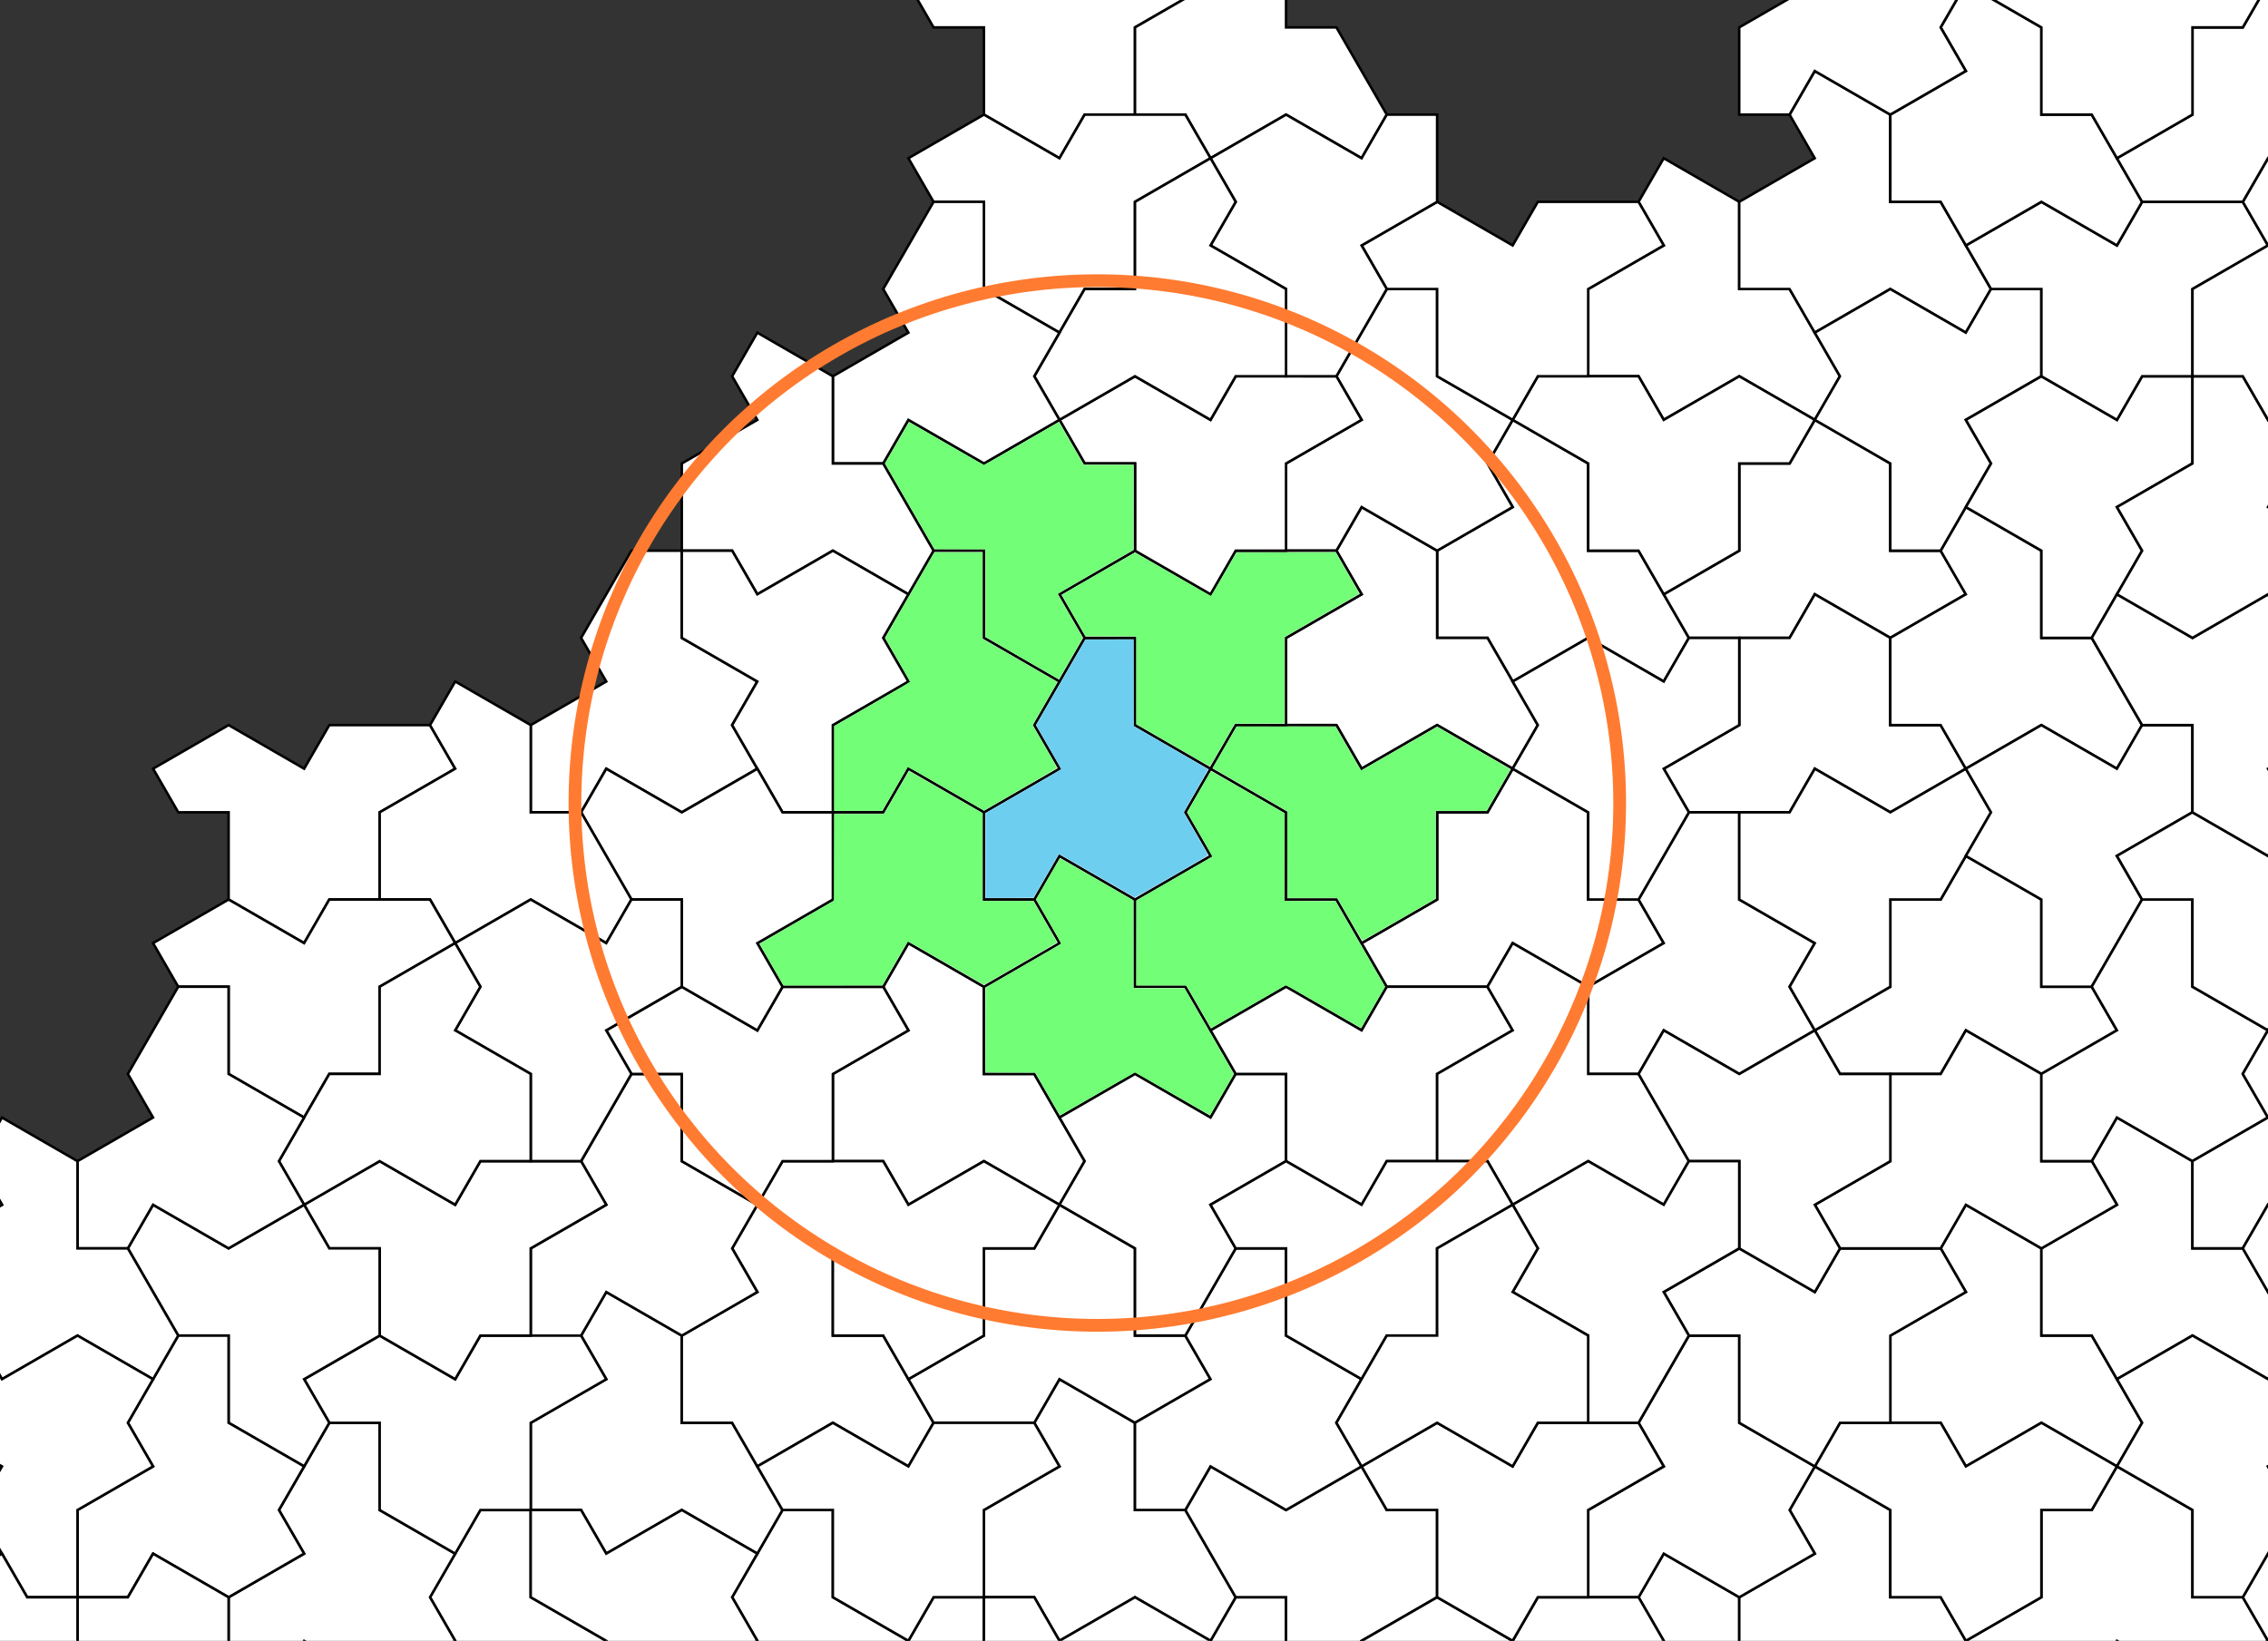
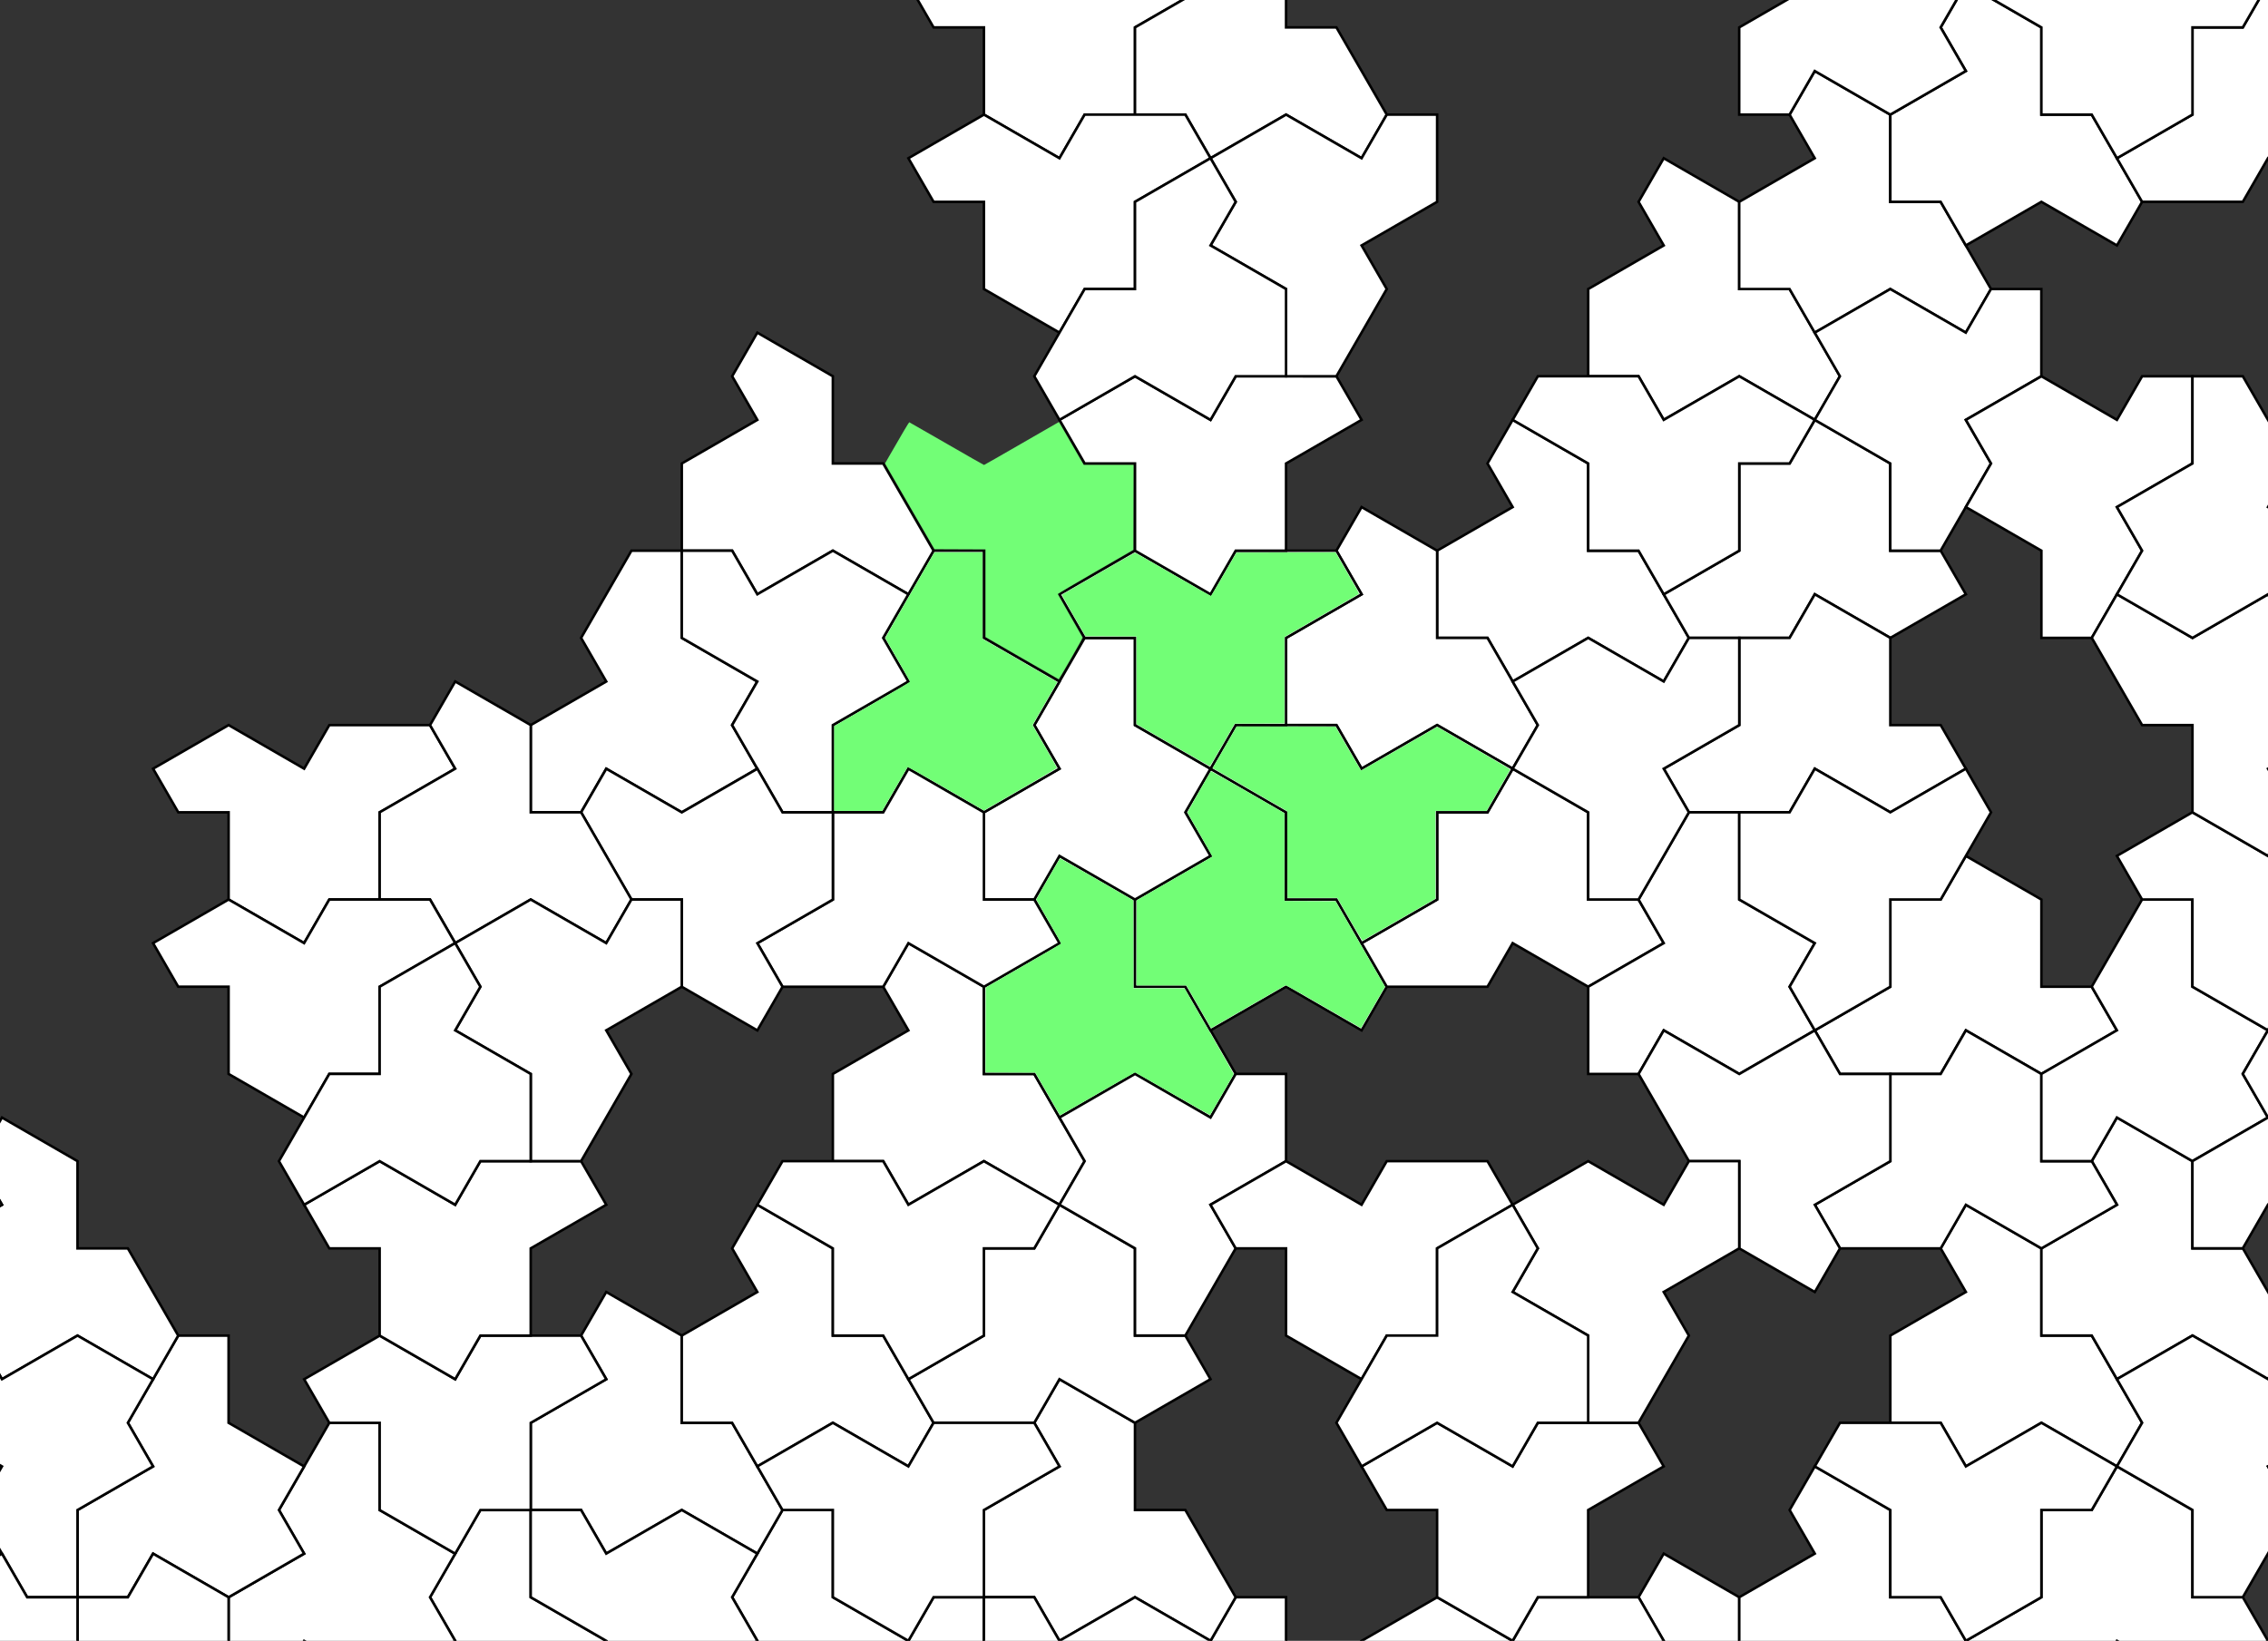
<svg xmlns="http://www.w3.org/2000/svg" xmlns:ns1="http://sodipodi.sourceforge.net/DTD/sodipodi-0.dtd" xmlns:ns2="http://www.inkscape.org/namespaces/inkscape" xmlns:xlink="http://www.w3.org/1999/xlink" viewBox="0 0 450.391 325.867" version="1.1" id="svg383" ns1:docname="hats-neighbors.svg" ns2:version="1.2.2 (b0a8486541, 2022-12-01)" width="450.391" height="325.867">
  <rect x="0" y="0" width="450.391" height="325.867" fill="#333333" stroke="none" />
  <ns1:namedview id="namedview385" pagecolor="#ffffff" bordercolor="#cccccc" borderopacity="1" ns2:showpageshadow="0" ns2:pageopacity="1" ns2:pagecheckerboard="0" ns2:deskcolor="#d1d1d1" showgrid="false" ns2:zoom="2.1168265" ns2:cx="231.24238" ns2:cy="165.81425" ns2:window-width="2536" ns2:window-height="1416" ns2:window-x="0" ns2:window-y="0" ns2:window-maximized="1" ns2:current-layer="svg383" />
  <defs id="defs379">
    <polygon id="t00003" points="-1,-1.732 1,-1.732 1.5,-0.866 3,-1.732 4.5,-0.866 4,0 3,0 3,1.732 1.5,2.598 1,1.732 0,1.732 0,0 -1.5,-0.866 " stroke="#000000" stroke-width="0.05" fill="#ffffff" />
    <polygon id="t00004" points="-1,-1.732 1,-1.732 1.5,-0.866 3,-1.732 4.5,-0.866 4,0 3,0 3,1.732 1.5,2.598 1,1.732 0,1.732 0,0 -1.5,-0.866 " stroke="#000000" stroke-width="0.05" fill="#ffffff" />
    <g id="t00002f">
      <use xlink:href="#t00003" transform="matrix(-0.25,-0.433,0.433,-0.25,1,1.732)" id="use134" />
      <use xlink:href="#t00003" transform="matrix(-0.25,-0.433,0.433,-0.25,4,1.732)" id="use136" />
      <use xlink:href="#t00003" transform="matrix(-0.25,0.433,-0.433,-0.25,2.5,2.598)" id="use138" />
      <use xlink:href="#t00004" transform="matrix(-0.25,0.433,0.433,0.25,2.5,0.866)" id="use140" />
    </g>
    <g id="t00002s">
      <polygon points="4.5,0.866 2.5,4.33 1.5,4.33 -0.5,0.866 0,0 4,0 " stroke="#000000" stroke-width="0.1" fill="none" id="polygon143" />
    </g>
    <polygon id="t00006" points="-1,-1.732 1,-1.732 1.5,-0.866 3,-1.732 4.5,-0.866 4,0 3,0 3,1.732 1.5,2.598 1,1.732 0,1.732 0,0 -1.5,-0.866 " stroke="#000000" stroke-width="0.05" fill="#ffffff" />
    <g id="t00005f">
      <use xlink:href="#t00006" transform="matrix(0.5,0,0,0.5,0.5,0.866)" id="use147" />
    </g>
    <g id="t00005s">
      <polygon points="1.5,2.598 0,0 3,0 " stroke="#000000" stroke-width="0.1" fill="none" id="polygon150" />
    </g>
-     <polygon id="t00008" points="-1,-1.732 1,-1.732 1.5,-0.866 3,-1.732 4.5,-0.866 4,0 3,0 3,1.732 1.5,2.598 1,1.732 0,1.732 0,0 -1.5,-0.866 " stroke="#000000" stroke-width="0.05" fill="#ffffff" />
    <g id="t00007f">
      <use xlink:href="#t00008" transform="matrix(0.5,0,0,0.5,1.5,0.866)" id="use154" />
      <use xlink:href="#t00008" transform="matrix(0.25,-0.433,0.433,0.25,0,1.732)" id="use156" />
    </g>
    <g id="t00007s">
      <polygon points="3,1.732 -1,1.732 0,0 4,0 " stroke="#000000" stroke-width="0.1" fill="none" id="polygon159" />
    </g>
    <polygon id="t00010" points="-1,-1.732 1,-1.732 1.5,-0.866 3,-1.732 4.5,-0.866 4,0 3,0 3,1.732 1.5,2.598 1,1.732 0,1.732 0,0 -1.5,-0.866 " stroke="#000000" stroke-width="0.05" fill="#ffffff" />
    <g id="t00009f">
      <use xlink:href="#t00010" transform="matrix(0.5,0,0,0.5,1.5,0.866)" id="use163" />
      <use xlink:href="#t00010" transform="matrix(0.25,-0.433,0.433,0.25,0,1.732)" id="use165" />
    </g>
    <g id="t00009s">
      <polygon points="3.5,0.866 3,1.732 -1,1.732 0,0 3,0 " stroke="#000000" stroke-width="0.1" fill="none" id="polygon168" />
    </g>
    <g id="t00001f">
      <use xlink:href="#t00002f" id="use171" />
      <use xlink:href="#t00002f" transform="translate(4.5,-0.866)" id="use173" />
      <use xlink:href="#t00002f" transform="rotate(-120,4.5,2.598)" id="use175" />
      <use xlink:href="#t00005f" transform="rotate(180,3,1.732)" id="use177" />
      <use xlink:href="#t00007f" transform="rotate(-120,3.5,3.175)" id="use179" />
      <use xlink:href="#t00009f" transform="rotate(-120,1,2.309)" id="use181" />
      <use xlink:href="#t00007f" transform="translate(1,-1.732)" id="use183" />
      <use xlink:href="#t00009f" transform="translate(5.5,-2.598)" id="use185" />
      <use xlink:href="#t00007f" transform="rotate(-60,6.5,-4.33)" id="use187" />
      <use xlink:href="#t00009f" transform="rotate(120,2.5,5.485)" id="use189" />
    </g>
    <g id="t00001s">
      <use xlink:href="#t00002s" id="use192" />
      <use xlink:href="#t00002s" transform="translate(4.5,-0.866)" id="use194" />
      <use xlink:href="#t00002s" transform="rotate(-120,4.5,2.598)" id="use196" />
      <use xlink:href="#t00005s" transform="rotate(180,3,1.732)" id="use198" />
      <use xlink:href="#t00007s" transform="rotate(-120,3.5,3.175)" id="use200" />
      <use xlink:href="#t00009s" transform="rotate(-120,1,2.309)" id="use202" />
      <use xlink:href="#t00007s" transform="translate(1,-1.732)" id="use204" />
      <use xlink:href="#t00009s" transform="translate(5.5,-2.598)" id="use206" />
      <use xlink:href="#t00007s" transform="rotate(-60,6.5,-4.33)" id="use208" />
      <use xlink:href="#t00009s" transform="rotate(120,2.5,5.485)" id="use210" />
      <polygon points="10.027,-0.308 6,8.66 4.253,8.838 -1.5,0.866 -0.781,-0.736 9,-1.732 " stroke="#000000" stroke-width="0.2" fill="none" id="polygon212" />
    </g>
    <g id="t00011f">
      <use xlink:href="#t00002f" transform="rotate(-60,8.5,-4.33)" id="use215" />
    </g>
    <g id="t00011s">
      <use xlink:href="#t00002s" transform="rotate(-60,8.5,-4.33)" id="use218" />
      <polygon points="10.027,-0.308 14.753,6.24 6.719,7.059 " stroke="#000000" stroke-width="0.2" fill="none" id="polygon220" />
    </g>
    <g id="t00012f">
      <use xlink:href="#t00009f" transform="rotate(-60,-4,-1.732)" id="use223" />
      <use xlink:href="#t00002f" transform="rotate(60,7,0)" id="use225" />
      <use xlink:href="#t00007f" transform="rotate(60,8,1.732)" id="use227" />
      <use xlink:href="#t00002f" transform="rotate(120,7,0)" id="use229" />
      <use xlink:href="#t00009f" transform="rotate(120,7,1.155)" id="use231" />
    </g>
    <g id="t00012s">
      <use xlink:href="#t00009s" transform="rotate(-60,-4,-1.732)" id="use234" />
      <use xlink:href="#t00002s" transform="rotate(60,7,0)" id="use236" />
      <use xlink:href="#t00007s" transform="rotate(60,8,1.732)" id="use238" />
      <use xlink:href="#t00002s" transform="rotate(120,7,0)" id="use240" />
      <use xlink:href="#t00009s" transform="rotate(120,7,1.155)" id="use242" />
      <polygon points="9,-1.732 -0.781,-0.736 2,-6.928 11.781,-7.925 " stroke="#000000" stroke-width="0.2" fill="none" id="polygon244" />
    </g>
    <g id="t00013f">
      <use xlink:href="#t00009f" transform="rotate(-60,-1,-12.124)" id="use247" />
      <use xlink:href="#t00002f" transform="rotate(60,14.5,7.794)" id="use249" />
      <use xlink:href="#t00007f" transform="rotate(60,15.5,9.526)" id="use251" />
      <use xlink:href="#t00002f" transform="rotate(120,13,1.732)" id="use253" />
      <use xlink:href="#t00009f" transform="translate(17.5,-11.258)" id="use255" />
      <use xlink:href="#t00009f" transform="rotate(120,13,2.887)" id="use257" />
    </g>
    <g id="t00013s">
      <use xlink:href="#t00009s" transform="rotate(-60,-1,-12.124)" id="use260" />
      <use xlink:href="#t00002s" transform="rotate(60,14.5,7.794)" id="use262" />
      <use xlink:href="#t00007s" transform="rotate(60,15.5,9.526)" id="use264" />
      <use xlink:href="#t00002s" transform="rotate(120,13,1.732)" id="use266" />
      <use xlink:href="#t00009s" transform="translate(17.5,-11.258)" id="use268" />
      <use xlink:href="#t00009s" transform="rotate(120,13,2.887)" id="use270" />
      <polygon points="22,-6.928 19.5,-4.33 9.719,-3.334 12.5,-9.526 21,-10.392 " stroke="#000000" stroke-width="0.2" fill="none" id="polygon272" />
    </g>
    <g id="t00000f">
      <use xlink:href="#t00001f" id="use275" />
      <use xlink:href="#t00001f" transform="translate(10.5,-2.598)" id="use277" />
      <use xlink:href="#t00001f" transform="rotate(-120,10.5,4.33)" id="use279" />
      <use xlink:href="#t00011f" id="use281" />
      <use xlink:href="#t00012f" transform="rotate(-120,10.5,4.33)" id="use283" />
      <use xlink:href="#t00013f" transform="rotate(-120,10.5,4.33)" id="use285" />
      <use xlink:href="#t00012f" id="use287" />
      <use xlink:href="#t00013f" id="use289" />
      <use xlink:href="#t00012f" transform="rotate(-60,20.5,-12.99)" id="use291" />
      <use xlink:href="#t00013f" transform="rotate(120,10.5,4.33)" id="use293" />
    </g>
    <g id="t00000s">
      <use xlink:href="#t00001s" id="use296" />
      <use xlink:href="#t00001s" transform="translate(10.5,-2.598)" id="use298" />
      <use xlink:href="#t00001s" transform="rotate(-120,10.5,4.33)" id="use300" />
      <use xlink:href="#t00011s" id="use302" />
      <use xlink:href="#t00012s" transform="rotate(-120,10.5,4.33)" id="use304" />
      <use xlink:href="#t00013s" transform="rotate(-120,10.5,4.33)" id="use306" />
      <use xlink:href="#t00012s" id="use308" />
      <use xlink:href="#t00013s" id="use310" />
      <use xlink:href="#t00012s" transform="rotate(-60,20.5,-12.99)" id="use312" />
      <use xlink:href="#t00013s" transform="rotate(120,10.5,4.33)" id="use314" />
      <polygon points="24.605,-3.419 14.5,19.919 10.158,20.42 -5,-3.5527137e-15 -3.263,-4.011 22,-6.928 " stroke="#000000" stroke-width="0.4" fill="none" id="polygon316" />
    </g>
    <g id="t00014f">
      <use xlink:href="#t00001f" transform="rotate(-60,20.5,-12.99)" id="use319" />
    </g>
    <g id="t00014s">
      <use xlink:href="#t00001s" transform="rotate(-60,20.5,-12.99)" id="use322" />
      <polygon points="24.605,-3.419 37.158,13.492 16.237,15.908 " stroke="#000000" stroke-width="0.4" fill="none" id="polygon324" />
    </g>
    <g id="t00015f">
      <use xlink:href="#t00013f" transform="rotate(-60,1,1.732)" id="use327" />
      <use xlink:href="#t00001f" transform="rotate(60,17.5,-2.598)" id="use329" />
      <use xlink:href="#t00012f" transform="rotate(60,17.5,-2.598)" id="use331" />
      <use xlink:href="#t00001f" transform="rotate(120,17.5,-2.598)" id="use333" />
      <use xlink:href="#t00013f" transform="rotate(120,22,-6.928)" id="use335" />
    </g>
    <g id="t00015s">
      <use xlink:href="#t00013s" transform="rotate(-60,1,1.732)" id="use338" />
      <use xlink:href="#t00001s" transform="rotate(60,17.5,-2.598)" id="use340" />
      <use xlink:href="#t00012s" transform="rotate(60,17.5,-2.598)" id="use342" />
      <use xlink:href="#t00001s" transform="rotate(120,17.5,-2.598)" id="use344" />
      <use xlink:href="#t00013s" transform="rotate(120,22,-6.928)" id="use346" />
      <polygon points="22,-6.928 -3.263,-4.011 4,-20.785 29.263,-23.702 " stroke="#000000" stroke-width="0.4" fill="none" id="polygon348" />
    </g>
    <g id="t00016f">
      <use xlink:href="#t00013f" transform="rotate(-60,8.5,-25.115)" id="use351" />
      <use xlink:href="#t00001f" transform="rotate(60,37,17.321)" id="use353" />
      <use xlink:href="#t00012f" transform="rotate(60,37,17.321)" id="use355" />
      <use xlink:href="#t00001f" transform="rotate(120,33,1.732)" id="use357" />
      <use xlink:href="#t00013f" transform="translate(31.5,-23.383)" id="use359" />
      <use xlink:href="#t00013f" transform="rotate(120,37.5,-2.598)" id="use361" />
    </g>
    <g id="t00016s">
      <use xlink:href="#t00013s" transform="rotate(-60,8.5,-25.115)" id="use364" />
      <use xlink:href="#t00001s" transform="rotate(60,37,17.321)" id="use366" />
      <use xlink:href="#t00012s" transform="rotate(60,37,17.321)" id="use368" />
      <use xlink:href="#t00001s" transform="rotate(120,33,1.732)" id="use370" />
      <use xlink:href="#t00013s" transform="translate(31.5,-23.383)" id="use372" />
      <use xlink:href="#t00013s" transform="rotate(120,37.5,-2.598)" id="use374" />
      <polygon points="56,-20.785 49,-13.856 23.737,-10.939 31,-27.713 53.5,-30.311 " stroke="#000000" stroke-width="0.4" fill="none" id="polygon376" />
    </g>
  </defs>
  <use xlink:href="#t00000f" transform="matrix(20,0,0,-20,85.391,351.848)" id="use381" />
-   <circle style="fill:none;fill-opacity:1;stroke:#ff7b31;stroke-width:2.532;stroke-dasharray:none;stroke-opacity:1" id="path1993" cx="217.91" cy="159.478" r="103.734" />
-   <path style="fill:#6ecef0;fill-opacity:1;stroke:#ff7b31;stroke-width:0;stroke-dasharray:none;stroke-opacity:1" d="m 195.706,169.914 v -8.424 l 7.514,-4.333 c 4.133,-2.383 7.515,-4.371 7.516,-4.418 9.3e-4,-0.047 -1.122,-2.031 -2.495,-4.41 l -2.497,-4.325 0.995,-1.728 c 0.548,-0.95 2.753,-4.772 4.901,-8.492 l 3.906,-6.764 4.778,-0.022 4.778,-0.022 0.021,8.616 0.021,8.616 7.333,4.234 c 4.033,2.329 7.365,4.267 7.404,4.308 0.04,0.042 -0.998,1.925 -2.385,4.323 l -2.456,4.249 2.368,4.102 c 1.302,2.256 2.41,4.183 2.461,4.28 0.089,0.169 -0.258,0.381 -7.172,4.372 -4.042,2.333 -7.318,4.173 -7.383,4.148 -0.092,-0.035 -11.287,-6.479 -14.405,-8.292 -0.453,-0.264 -0.64,-0.334 -0.684,-0.259 -0.033,0.057 -1.168,2.02 -2.521,4.363 l -2.461,4.259 -4.768,0.022 -4.768,0.022 z" id="path6595" />
  <path style="fill:#72fe76;fill-opacity:1;stroke:#ff7b31;stroke-width:0;stroke-dasharray:none;stroke-opacity:1" d="m 165.643,152.628 v -8.422 l 7.537,-4.353 c 4.816,-2.781 7.533,-4.397 7.526,-4.474 -0.006,-0.067 -1.109,-2.024 -2.453,-4.35 -1.343,-2.326 -2.447,-4.273 -2.453,-4.328 -0.006,-0.055 2.186,-3.905 4.87,-8.555 l 4.881,-8.455 h 4.785 4.785 v 8.592 8.592 l 7.203,4.157 c 3.962,2.287 7.303,4.218 7.426,4.292 l 0.223,0.135 -1.71,2.961 c -0.941,1.629 -2.05,3.551 -2.465,4.271 l -0.755,1.31 2.43,4.211 c 1.337,2.316 2.43,4.249 2.43,4.296 0,0.047 -3.265,1.97 -7.255,4.274 l -7.255,4.189 -7.541,-4.355 c -6.399,-3.695 -7.555,-4.335 -7.634,-4.228 -0.051,0.07 -1.2,2.046 -2.553,4.392 l -2.46,4.265 -4.781,10e-4 -4.781,0.001 z" id="path8805" />
  <path style="fill:#72fe76;fill-opacity:1;stroke:#ff7b31;stroke-width:0;stroke-dasharray:none;stroke-opacity:1" d="m 202.952,130.707 -7.243,-4.189 -0.001,-8.705 -0.001,-8.705 -5.067,-0.021 -5.067,-0.021 -4.913,-8.51 -4.913,-8.51 0.796,-1.386 c 2.616,-4.555 3.953,-6.812 4.025,-6.798 0.045,0.009 3.383,1.922 7.418,4.252 4.035,2.33 7.376,4.234 7.425,4.232 0.049,-0.002 3.321,-1.872 7.271,-4.156 3.95,-2.284 7.279,-4.202 7.397,-4.263 l 0.215,-0.111 2.456,4.253 2.456,4.253 h 4.95 4.95 l -0.021,8.441 -0.021,8.441 -7.516,4.34 c -4.238,2.447 -7.504,4.384 -7.49,4.44 0.014,0.055 1.112,1.982 2.44,4.282 1.328,2.3 2.438,4.245 2.467,4.321 0.035,0.092 -0.738,1.509 -2.309,4.231 -1.299,2.251 -2.383,4.089 -2.41,4.085 -0.026,-0.004 -3.307,-1.892 -7.291,-4.196 z" id="path9635" />
  <path style="fill:#72fe76;fill-opacity:1;stroke:#ff7b31;stroke-width:0;stroke-dasharray:none;stroke-opacity:1" d="m 232.931,148.006 -7.245,-4.186 v -8.713 -8.713 l -5.068,-0.021 -5.068,-0.021 -2.361,-4.091 c -1.299,-2.25 -2.335,-4.118 -2.302,-4.15 0.114,-0.113 14.424,-8.358 14.507,-8.358 0.046,10e-6 3.443,1.942 7.55,4.315 4.106,2.373 7.5,4.303 7.542,4.289 0.042,-0.014 1.194,-1.96 2.559,-4.324 l 2.483,-4.299 9.851,-0.021 9.851,-0.021 2.369,4.102 c 1.853,3.209 2.343,4.118 2.253,4.176 -0.063,0.041 -3.413,1.98 -7.443,4.308 l -7.328,4.233 v 8.585 8.585 l -4.939,0.021 -4.939,0.021 -2.432,4.211 c -1.338,2.316 -2.469,4.222 -2.514,4.236 -0.045,0.014 -3.342,-1.859 -7.327,-4.161 z" id="path9637" />
  <path style="fill:#72fe76;fill-opacity:1;stroke:#ff7b31;stroke-width:0;stroke-dasharray:none;stroke-opacity:1" d="m 268.025,182.597 -2.46,-4.261 h -4.949 -4.949 l -0.021,-8.615 -0.021,-8.615 -7.099,-4.1 c -3.904,-2.255 -7.237,-4.182 -7.407,-4.282 l -0.308,-0.182 2.389,-4.14 2.389,-4.14 9.814,0.021 9.814,0.021 2.511,4.361 c 1.381,2.398 2.537,4.362 2.569,4.363 0.032,0.001 3.442,-1.95 7.577,-4.338 l 7.519,-4.34 7.268,4.194 c 3.998,2.307 7.258,4.239 7.246,4.293 -0.012,0.054 -1.074,1.923 -2.36,4.153 l -2.338,4.054 -5.073,0.002 -5.073,0.002 v 8.717 8.717 l -7.182,4.147 c -3.95,2.281 -7.23,4.165 -7.288,4.187 -0.069,0.026 -0.971,-1.457 -2.566,-4.22 z" id="path9639" />
  <path style="fill:#72fe76;fill-opacity:1;stroke:#ff7b31;stroke-width:0;stroke-dasharray:none;stroke-opacity:1" d="m 238.05,199.96 -2.456,-4.254 h -4.954 -4.954 l 0.021,-8.454 0.021,-8.454 7.474,-4.319 c 4.111,-2.375 7.506,-4.331 7.544,-4.346 0.038,-0.015 -1.048,-1.962 -2.414,-4.326 -1.366,-2.364 -2.499,-4.356 -2.517,-4.427 -0.028,-0.105 4.433,-7.972 4.656,-8.212 0.037,-0.04 3.333,1.812 7.34,4.125 l 7.272,4.198 v 8.714 8.714 l 5.072,0.021 5.072,0.021 4.908,8.501 4.908,8.501 -2.374,4.109 c -1.306,2.26 -2.387,4.109 -2.403,4.109 -0.015,0 -3.365,-1.926 -7.443,-4.281 -6.665,-3.848 -7.433,-4.271 -7.598,-4.183 -0.212,0.112 -14.086,8.115 -14.466,8.344 l -0.252,0.152 z" id="path9641" />
  <path style="fill:#72fe76;fill-opacity:1;stroke:#ff7b31;stroke-width:0;stroke-dasharray:none;stroke-opacity:1" d="m 210.24,221.074 c -0.138,-0.242 -1.239,-2.15 -2.446,-4.24 l -2.196,-3.8 -4.946,-0.021 -4.946,-0.021 0.021,-8.442 0.021,-8.442 7.432,-4.29 c 4.088,-2.359 7.464,-4.338 7.502,-4.397 0.046,-0.071 -0.772,-1.564 -2.415,-4.407 -1.366,-2.365 -2.483,-4.338 -2.481,-4.384 0.003,-0.08 4.574,-8.033 4.69,-8.161 0.029,-0.032 3.323,1.829 7.319,4.137 l 7.265,4.195 0.021,8.745 0.021,8.745 5.073,0.003 5.073,0.003 4.885,8.481 c 2.687,4.665 4.878,8.508 4.869,8.542 -0.022,0.086 -4.623,8.052 -4.694,8.129 -0.032,0.035 -3.378,-1.854 -7.434,-4.196 -4.057,-2.343 -7.423,-4.259 -7.481,-4.259 -0.058,0 -3.332,1.864 -7.276,4.141 -3.944,2.278 -7.274,4.195 -7.399,4.26 -0.226,0.118 -0.23,0.115 -0.478,-0.321 z" id="path9643" />
-   <path style="fill:#72fe76;fill-opacity:1;stroke:#ff7b31;stroke-width:0;stroke-dasharray:none;stroke-opacity:1" d="m 153.241,191.639 c -1.286,-2.235 -2.338,-4.113 -2.338,-4.172 0,-0.06 3.307,-2.017 7.349,-4.351 l 7.349,-4.242 0.021,-8.62 0.021,-8.62 h 4.961 4.961 l 2.45,-4.259 c 1.348,-2.342 2.492,-4.249 2.544,-4.238 0.051,0.011 3.348,1.9 7.327,4.196 l 7.233,4.176 0.001,8.706 0.001,8.706 h 5.042 5.042 l 2.357,4.087 c 1.296,2.248 2.358,4.116 2.359,4.151 0.002,0.074 -14.377,8.4 -14.516,8.405 -0.051,0.002 -3.46,-1.941 -7.576,-4.318 -4.116,-2.377 -7.515,-4.302 -7.553,-4.278 -0.038,0.024 -1.195,1.998 -2.571,4.389 l -2.501,4.346 -9.812,5e-4 -9.812,5e-4 -2.338,-4.064 z" id="path9645" />
  <rect style="fill:none;fill-opacity:0.812;stroke:none;stroke-width:0;stroke-dasharray:none;stroke-opacity:1" id="rect9699" width="450.391" height="325.867" x="0" y="0" />
</svg>